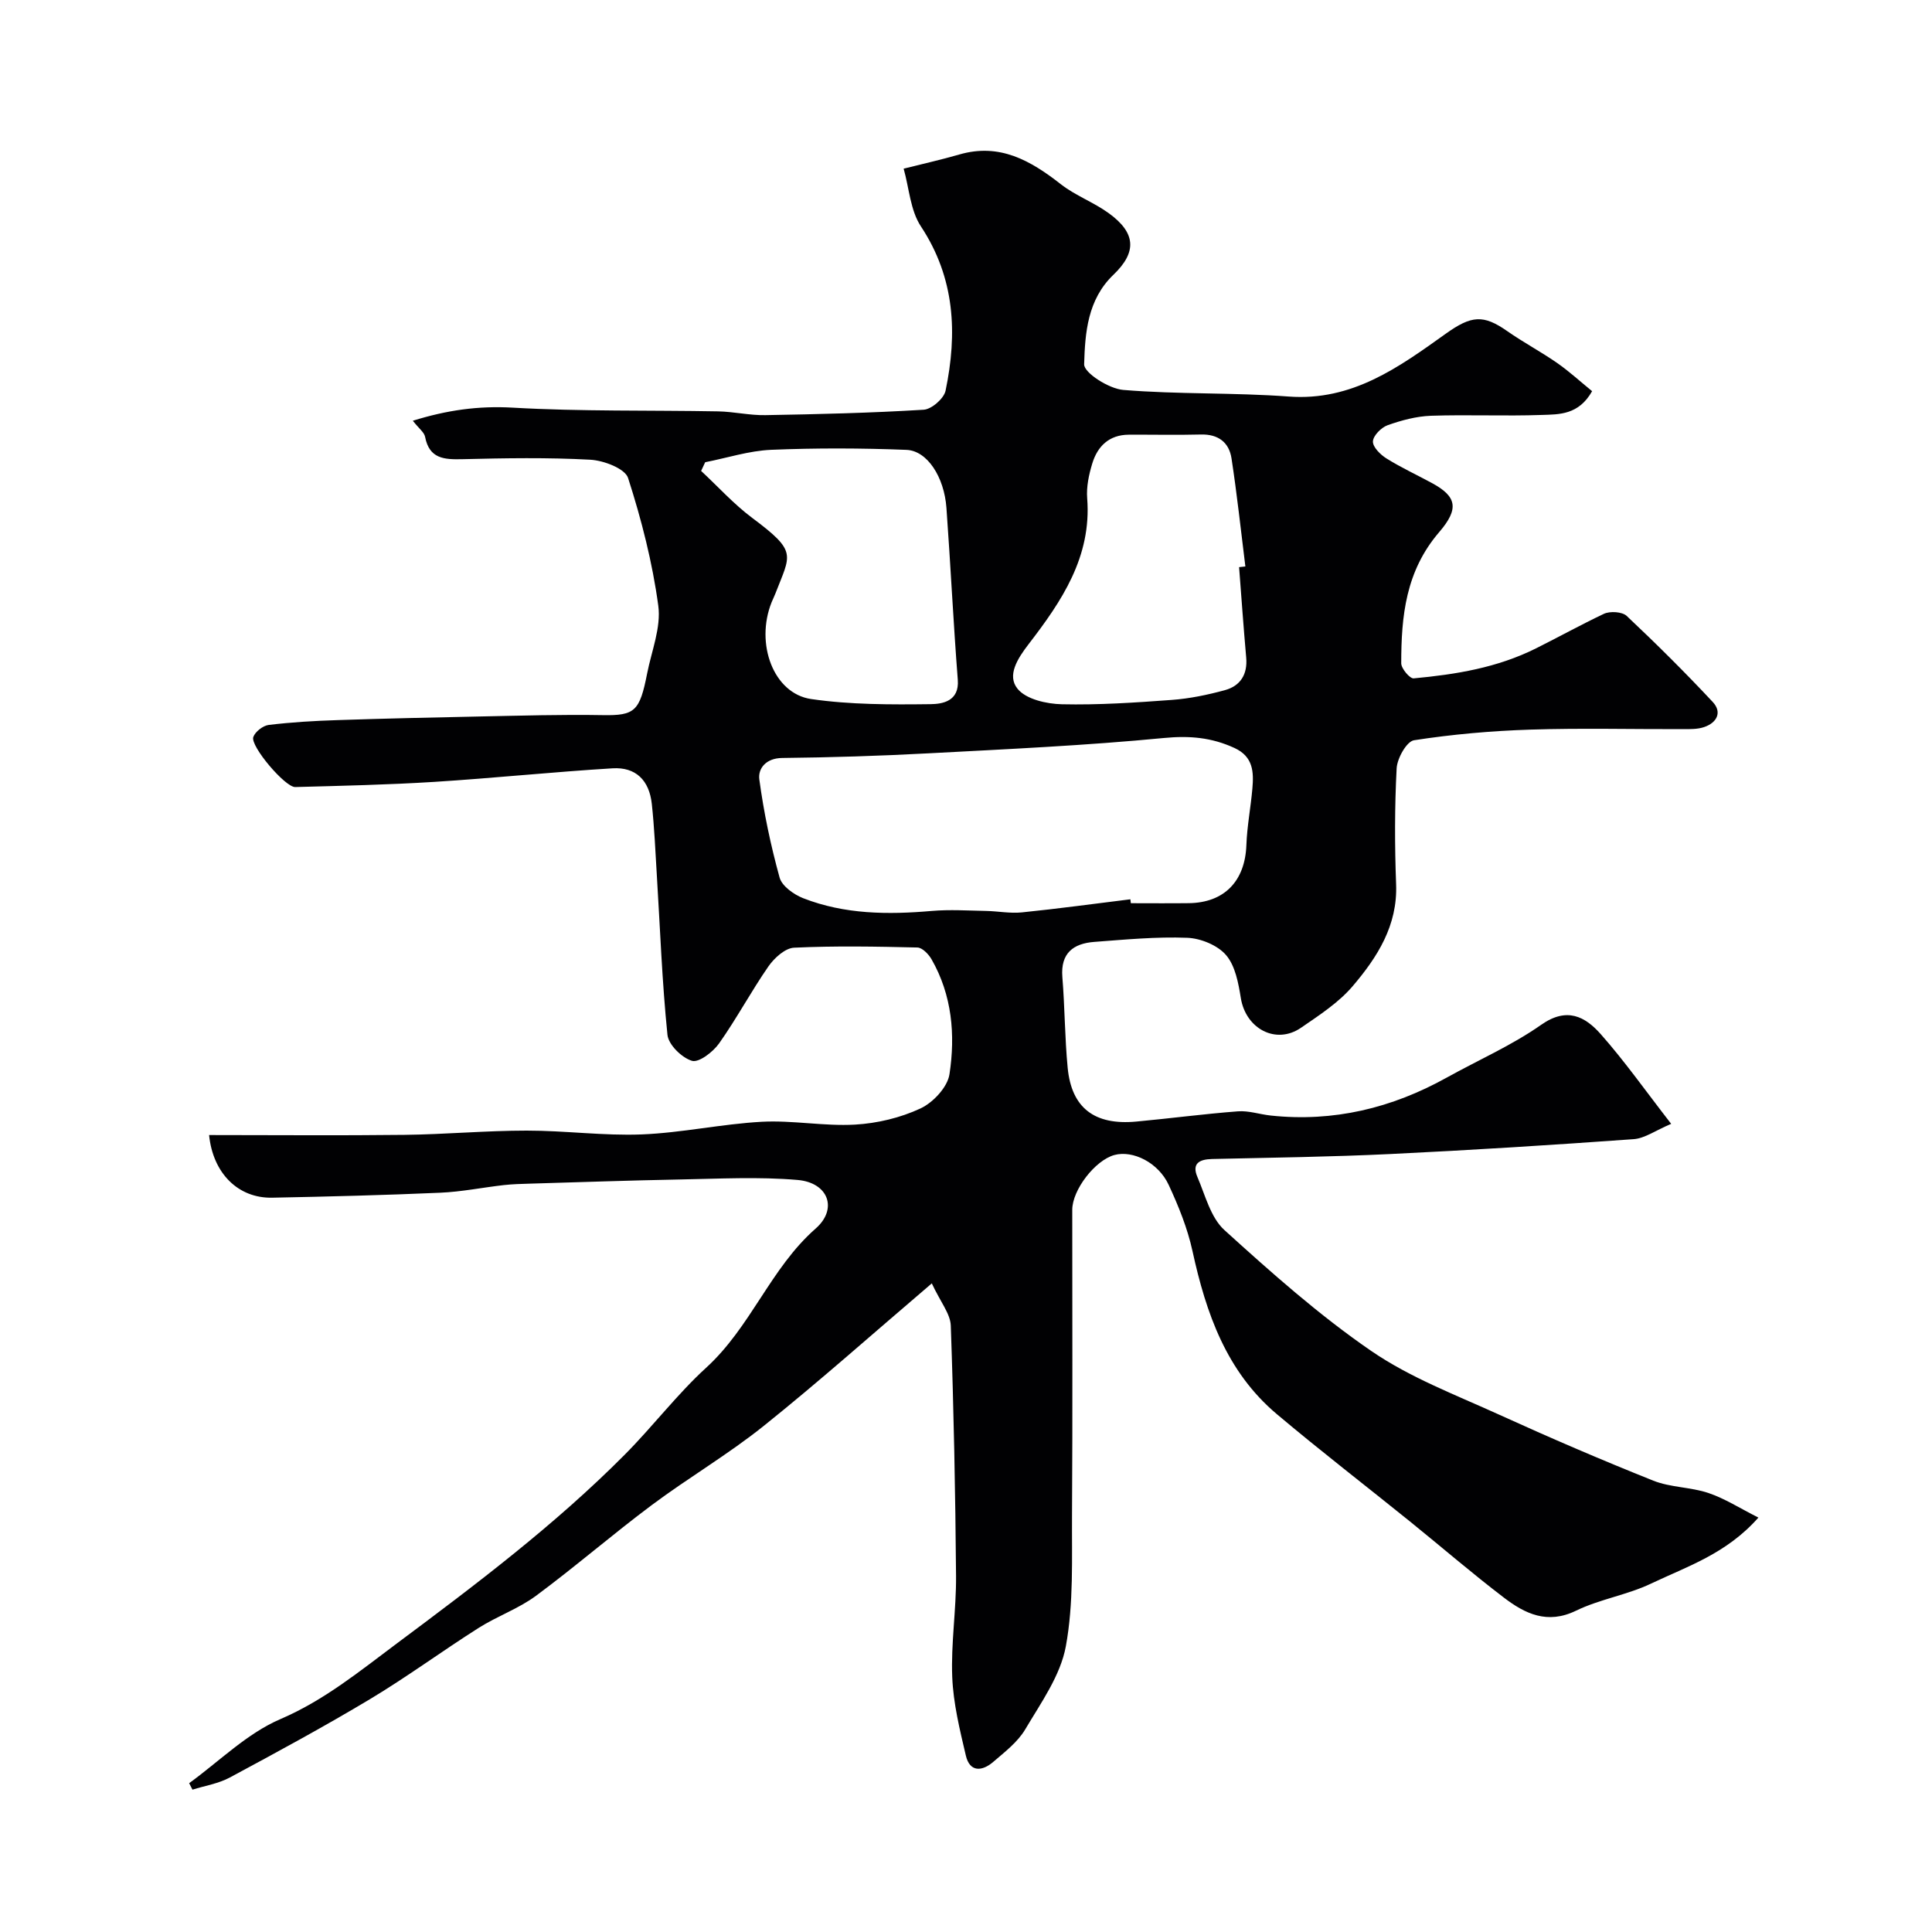
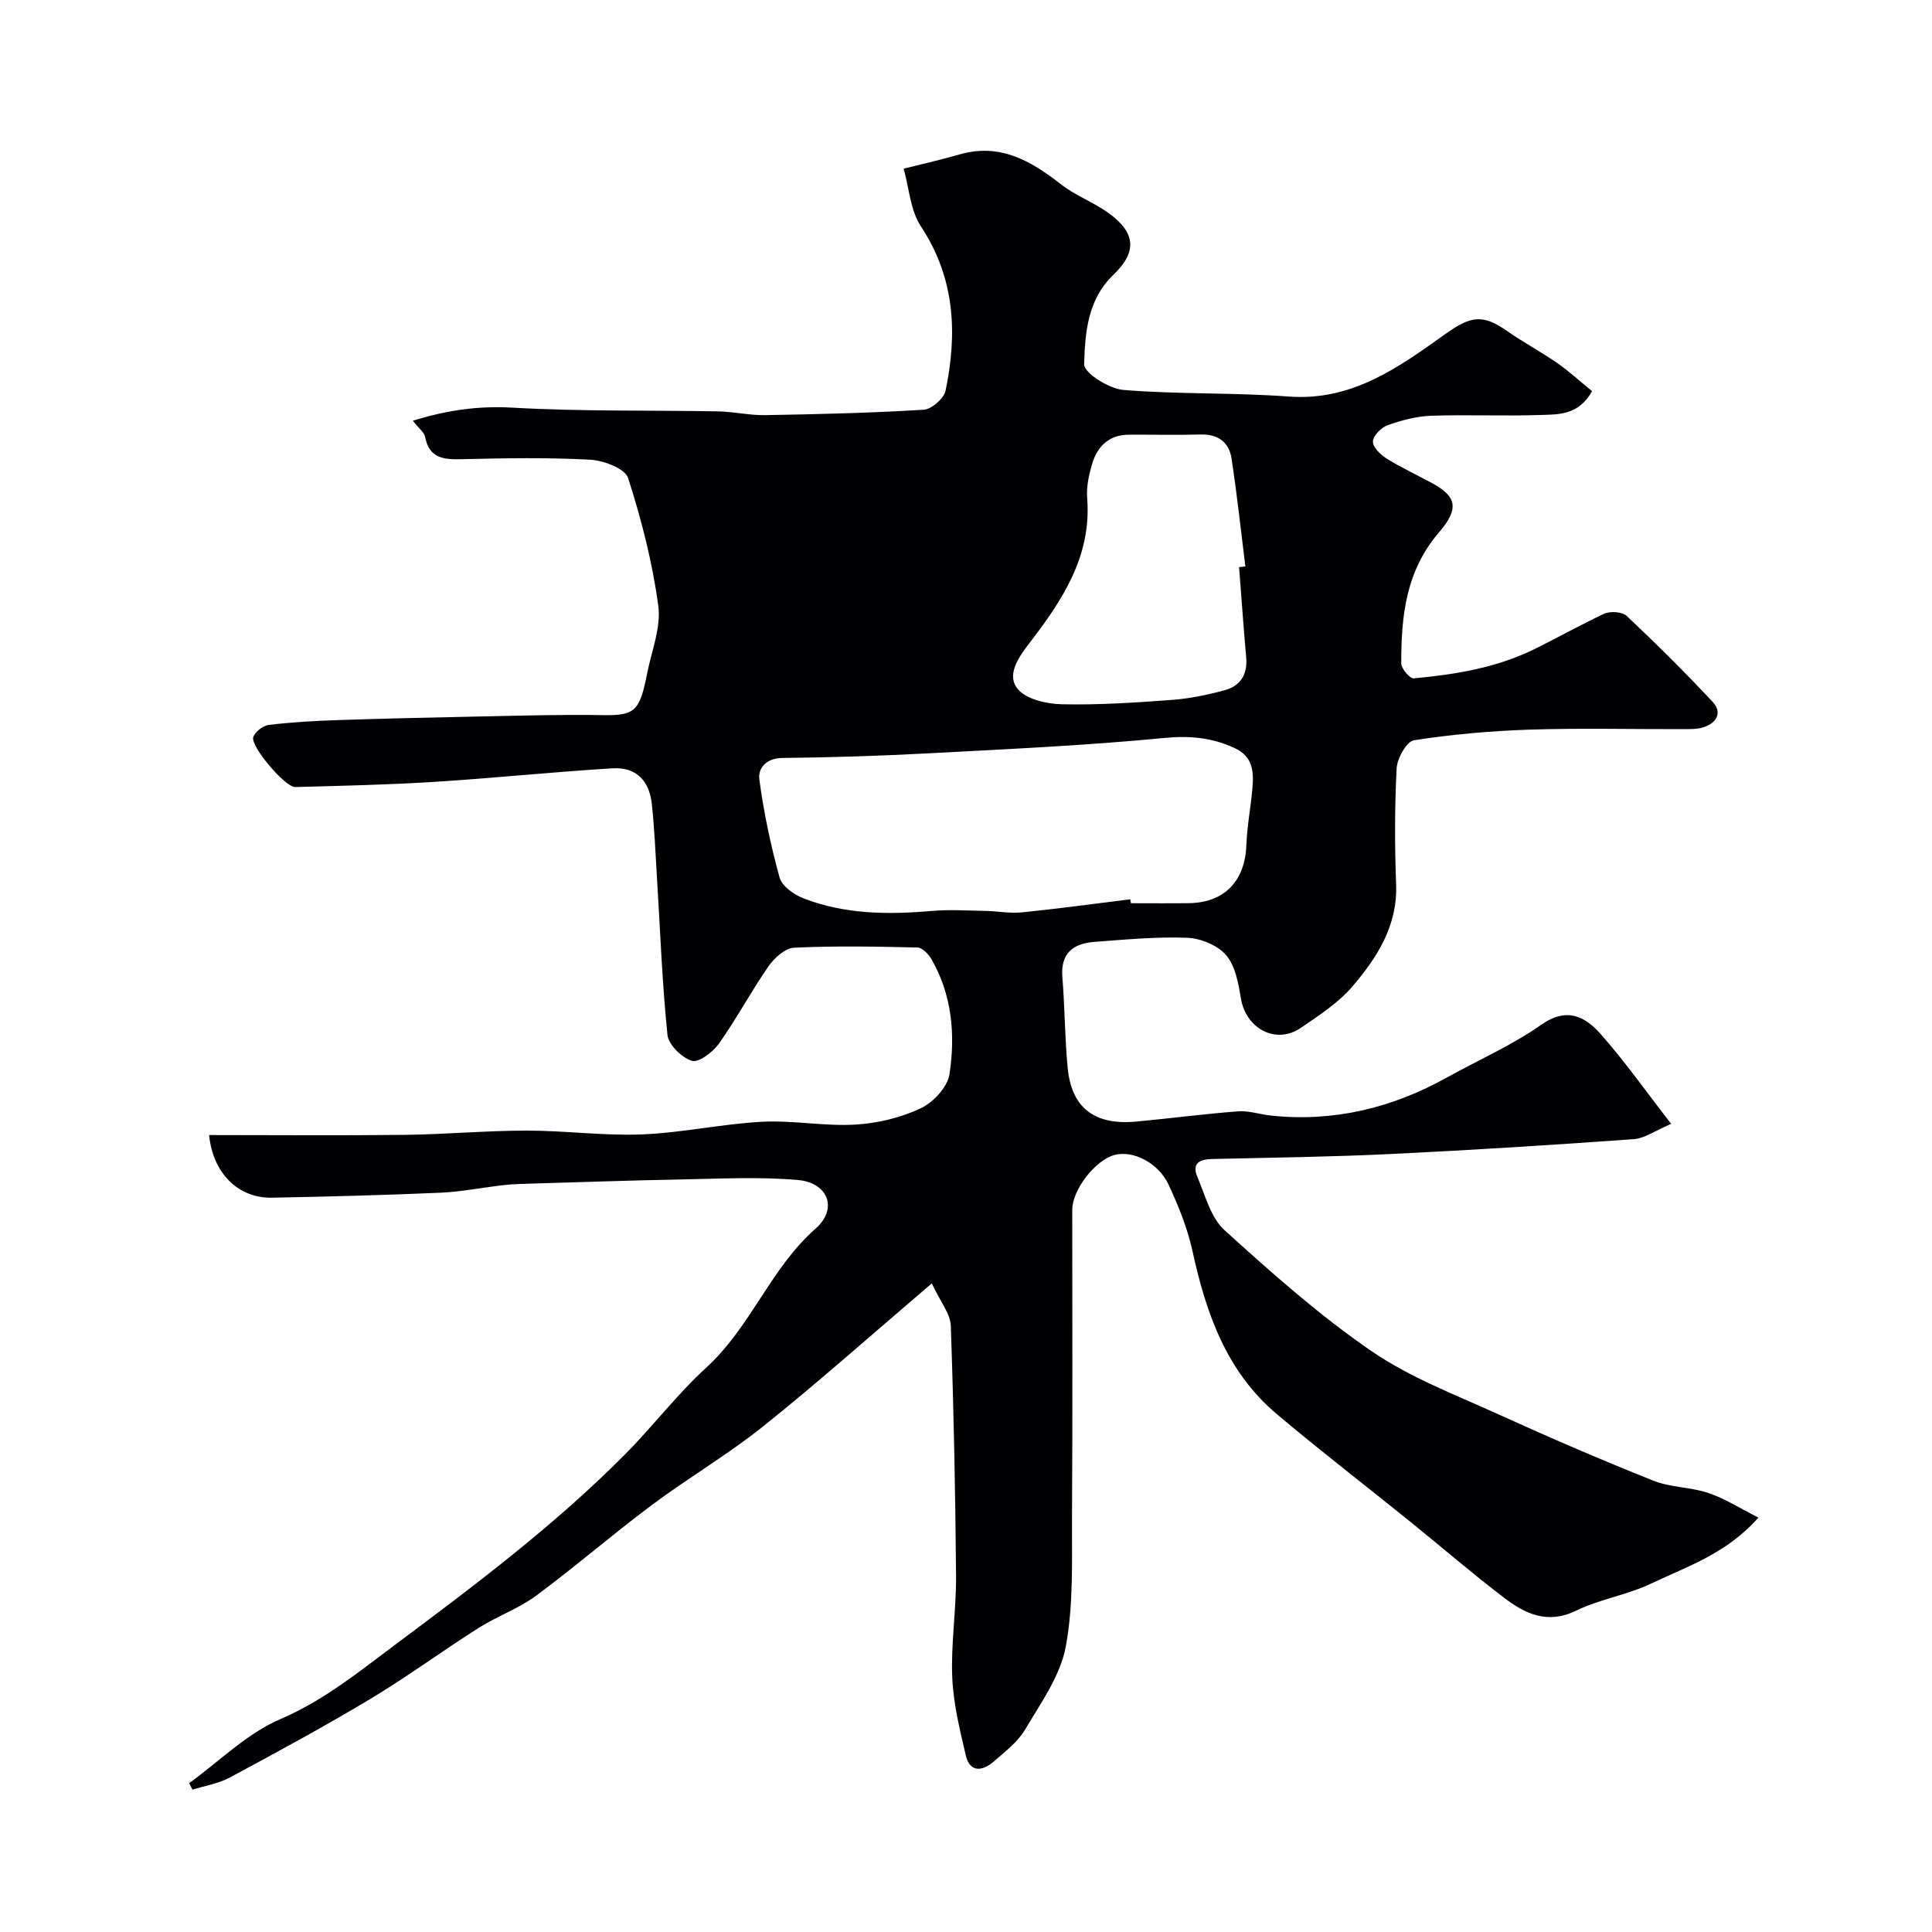
<svg xmlns="http://www.w3.org/2000/svg" enable-background="new 0 0 400 400" viewBox="0 0 400 400">
-   <path d="m192.92 265.71c-12.26 10.45-23.29 20.29-34.81 29.52-7.37 5.9-15.59 10.72-23.17 16.38-8.13 6.07-15.82 12.75-23.98 18.79-3.61 2.67-8.03 4.21-11.86 6.64-7.57 4.8-14.8 10.13-22.48 14.74-9.51 5.7-19.28 10.99-29.05 16.24-2.34 1.26-5.13 1.69-7.72 2.51-.23-.45-.46-.89-.69-1.34 6.25-4.53 11.97-10.3 18.9-13.27 9.08-3.9 16.41-9.92 24.06-15.63 16.39-12.22 32.72-24.53 47.19-39.08 5.81-5.84 10.96-12.63 16.83-17.98 9.36-8.52 13.36-20.64 22.73-28.87 4.65-4.08 2.62-9.51-3.72-10.06-8.09-.7-16.3-.25-24.45-.1-10.32.19-20.64.56-30.96.86-1.81.05-3.63.1-5.44.3-4.39.5-8.75 1.39-13.15 1.58-11.59.51-23.2.8-34.8 1.03-7.03.14-12.26-5.04-13.06-12.97 13.51 0 26.98.12 40.46-.04 8.44-.1 16.87-.88 25.31-.88 7.93-.01 15.89 1.1 23.8.79 8.32-.33 16.57-2.17 24.88-2.62 6.39-.34 12.88.95 19.27.59 4.6-.26 9.41-1.41 13.57-3.35 2.61-1.22 5.6-4.41 6-7.09 1.24-8.15.54-16.37-3.72-23.8-.61-1.06-1.91-2.4-2.92-2.43-8.51-.2-17.04-.36-25.54.04-1.85.09-4.08 2.12-5.29 3.85-3.6 5.19-6.59 10.82-10.24 15.98-1.25 1.76-4.18 4.02-5.61 3.59-2.11-.64-4.86-3.33-5.07-5.38-1.12-10.97-1.52-22.02-2.2-33.04-.3-4.93-.51-9.86-1.04-14.77-.53-4.9-3.33-7.66-8.12-7.37-12.31.75-24.59 2.03-36.91 2.81-9.58.6-19.19.81-28.8 1.07-2.08.06-9.32-8.47-8.68-10.35.38-1.1 2-2.36 3.19-2.51 4.72-.57 9.49-.85 14.24-1 9.82-.33 19.65-.55 29.47-.75 8.48-.17 16.96-.43 25.44-.28 6.67.12 7.67-.82 9.2-8.61.92-4.68 2.92-9.55 2.31-14.05-1.21-8.95-3.48-17.82-6.25-26.43-.63-1.96-5.05-3.64-7.82-3.79-8.81-.48-17.66-.33-26.49-.11-3.78.09-6.85-.08-7.72-4.63-.18-.93-1.25-1.69-2.54-3.33 7.04-2.19 13.53-3.12 20.68-2.71 14.14.81 28.34.51 42.52.77 3.27.06 6.53.84 9.78.78 10.94-.19 21.88-.45 32.79-1.12 1.64-.1 4.19-2.32 4.53-3.94 2.47-11.88 1.96-23.32-5.1-34.01-2.2-3.32-2.44-7.94-3.58-11.96 3.85-.97 7.74-1.84 11.55-2.94 8.34-2.41 14.73 1.26 20.98 6.15 3.03 2.37 6.83 3.75 9.95 6.02 5.57 4.04 5.89 8.01.96 12.73-5.38 5.15-5.88 12.03-6.07 18.54-.05 1.77 5.13 5.07 8.1 5.31 11.38.94 22.87.52 34.26 1.37 13.13.97 22.76-6.04 32.5-13 5.33-3.81 7.8-4.01 12.76-.53 3.33 2.33 6.94 4.24 10.28 6.56 2.53 1.76 4.81 3.86 7.27 5.86-2.79 4.94-6.83 4.8-10.39 4.92-7.66.27-15.34-.09-22.99.17-3.02.11-6.1.94-8.97 1.96-1.31.47-2.98 2.16-3.03 3.35-.05 1.16 1.55 2.75 2.81 3.53 3.04 1.9 6.32 3.41 9.48 5.13 5.04 2.75 5.61 5.26 1.42 10.13-6.93 8.07-7.85 17.39-7.85 27.15 0 1.09 1.79 3.2 2.58 3.12 8.74-.82 17.26-2.18 25.38-6.24 4.68-2.34 9.27-4.88 13.99-7.12 1.27-.6 3.79-.45 4.73.43 6.11 5.75 12.08 11.68 17.81 17.81 2.01 2.15.85 4.32-1.8 5.21-1.36.46-2.92.42-4.39.42-10.54.03-21.08-.24-31.61.1-8.04.26-16.1.97-24.04 2.2-1.52.23-3.49 3.74-3.6 5.82-.42 7.98-.41 16-.11 23.99.33 8.55-3.89 15.11-8.98 21.09-2.92 3.43-6.93 6.03-10.7 8.62-5.19 3.57-11.44.22-12.47-6.14-.5-3.1-1.15-6.67-3.05-8.89-1.75-2.05-5.25-3.48-8.03-3.59-6.4-.25-12.85.37-19.26.85-4.33.33-7.01 2.32-6.61 7.28.51 6.25.5 12.55 1.1 18.79.8 8.31 5.55 11.93 14.2 11.13 7.03-.65 14.03-1.59 21.06-2.12 2.22-.17 4.51.63 6.78.87 13.01 1.39 25.09-1.54 36.45-7.86 6.53-3.63 13.47-6.66 19.55-10.93 5.32-3.74 9.09-1.71 12.32 1.93 4.96 5.6 9.29 11.76 14.59 18.58-3.26 1.38-5.46 3-7.76 3.17-16.79 1.21-33.59 2.27-50.4 3.08-12.29.59-24.59.75-36.89 1.03-2.66.06-4.23.94-3.04 3.72 1.63 3.8 2.74 8.4 5.59 10.99 9.72 8.82 19.61 17.62 30.4 25.03 8.09 5.55 17.57 9.13 26.59 13.24 10.5 4.78 21.11 9.34 31.82 13.62 3.57 1.42 7.73 1.31 11.4 2.55 3.39 1.14 6.5 3.15 10.35 5.09-6.65 7.52-14.77 10.11-22.19 13.65-4.96 2.37-10.64 3.23-15.58 5.63-5.93 2.88-10.54.63-14.9-2.69-6.65-5.07-12.98-10.54-19.49-15.8-9.18-7.41-18.53-14.61-27.55-22.21-10.43-8.79-14.65-20.89-17.46-33.77-1.03-4.71-2.89-9.31-4.93-13.7-2.15-4.63-7.43-7.21-11.23-6.18-3.99 1.08-8.73 7.22-8.73 11.35-.01 21 .09 42-.05 63-.06 9.15.36 18.47-1.28 27.37-1.11 6.06-5.15 11.69-8.41 17.2-1.56 2.64-4.24 4.68-6.63 6.74-2.28 1.96-4.84 2.18-5.66-1.31-1.26-5.36-2.6-10.81-2.82-16.27-.28-6.94.84-13.92.79-20.88-.14-17.29-.48-34.59-1.09-51.87-.09-2.47-2.13-4.88-3.93-8.75zm41.11-79.52c.03.27.07.54.1.81 3.99 0 7.99.04 11.98-.01 7.38-.08 11.67-4.58 11.94-12.02.14-3.91.9-7.79 1.24-11.69.3-3.43.2-6.62-3.71-8.42-4.71-2.17-9.27-2.58-14.56-2.07-16.23 1.57-32.54 2.31-48.83 3.18-10.08.54-20.17.85-30.26.96-3.36.04-5.02 2.19-4.72 4.44.92 6.85 2.36 13.67 4.2 20.33.49 1.76 2.94 3.5 4.87 4.26 8.59 3.36 17.57 3.43 26.64 2.64 3.72-.32 7.5-.07 11.25 0 2.47.05 4.97.55 7.4.3 7.51-.76 14.98-1.79 22.46-2.71zm-88.03-90.49c-.28.6-.56 1.2-.84 1.8 3.51 3.26 6.76 6.87 10.57 9.72 9.44 7.05 7.96 7.48 4.81 15.66-.24.62-.54 1.2-.79 1.82-3.42 8.57.38 18.89 8.19 20.03 8.13 1.18 16.48 1.16 24.72 1.06 2.42-.03 5.99-.57 5.64-5.05-.92-11.85-1.49-23.73-2.35-35.59-.46-6.38-3.96-11.84-8.28-12.01-9.34-.37-18.71-.4-28.04-.01-4.57.2-9.09 1.68-13.63 2.57zm110.54 21.72c.43-.05.87-.09 1.3-.14-.93-7.47-1.73-14.95-2.87-22.39-.51-3.3-2.75-5.02-6.32-4.93-4.99.13-9.99.01-14.98.04-4.02.03-6.43 2.37-7.52 5.94-.71 2.32-1.25 4.86-1.06 7.24.94 12.11-5.3 21.32-12.13 30.19-2.31 3-4.52 6.49-2.29 9.23 1.76 2.18 6.01 3.14 9.18 3.21 7.58.17 15.18-.34 22.75-.9 3.7-.27 7.41-1.04 11-2.02 3.21-.88 4.73-3.27 4.41-6.77-.55-6.21-.99-12.46-1.47-18.7z" fill="#010103" />
+   <path d="m192.92 265.71c-12.26 10.45-23.29 20.29-34.81 29.52-7.37 5.9-15.59 10.72-23.17 16.38-8.13 6.07-15.82 12.75-23.98 18.79-3.61 2.67-8.03 4.21-11.86 6.64-7.57 4.8-14.8 10.13-22.48 14.74-9.51 5.7-19.28 10.99-29.05 16.24-2.34 1.26-5.13 1.69-7.72 2.51-.23-.45-.46-.89-.69-1.34 6.25-4.53 11.97-10.3 18.9-13.27 9.08-3.9 16.41-9.92 24.06-15.63 16.39-12.22 32.72-24.53 47.19-39.08 5.81-5.84 10.96-12.63 16.83-17.98 9.36-8.52 13.36-20.64 22.73-28.87 4.65-4.08 2.62-9.51-3.72-10.06-8.09-.7-16.3-.25-24.45-.1-10.32.19-20.64.56-30.96.86-1.81.05-3.63.1-5.44.3-4.39.5-8.75 1.39-13.15 1.58-11.59.51-23.2.8-34.8 1.03-7.03.14-12.26-5.04-13.06-12.97 13.51 0 26.98.12 40.46-.04 8.44-.1 16.87-.88 25.31-.88 7.93-.01 15.89 1.1 23.8.79 8.32-.33 16.57-2.17 24.88-2.62 6.39-.34 12.88.95 19.27.59 4.6-.26 9.41-1.41 13.57-3.35 2.61-1.22 5.6-4.41 6-7.09 1.24-8.15.54-16.37-3.72-23.8-.61-1.06-1.91-2.4-2.92-2.43-8.51-.2-17.04-.36-25.54.04-1.85.09-4.08 2.12-5.29 3.85-3.6 5.19-6.59 10.82-10.24 15.98-1.25 1.76-4.18 4.02-5.61 3.59-2.11-.64-4.86-3.33-5.07-5.38-1.12-10.97-1.52-22.02-2.2-33.04-.3-4.93-.51-9.86-1.04-14.77-.53-4.9-3.33-7.66-8.12-7.37-12.31.75-24.59 2.03-36.91 2.81-9.58.6-19.19.81-28.8 1.07-2.08.06-9.32-8.47-8.68-10.35.38-1.1 2-2.36 3.19-2.51 4.72-.57 9.49-.85 14.24-1 9.82-.33 19.65-.55 29.47-.75 8.48-.17 16.96-.43 25.44-.28 6.67.12 7.67-.82 9.2-8.61.92-4.68 2.92-9.55 2.31-14.05-1.21-8.95-3.48-17.82-6.25-26.43-.63-1.96-5.05-3.64-7.82-3.79-8.81-.48-17.66-.33-26.49-.11-3.78.09-6.85-.08-7.72-4.63-.18-.93-1.25-1.69-2.54-3.33 7.04-2.19 13.53-3.12 20.68-2.71 14.14.81 28.34.51 42.52.77 3.27.06 6.53.84 9.78.78 10.94-.19 21.88-.45 32.79-1.12 1.64-.1 4.19-2.32 4.53-3.94 2.47-11.88 1.96-23.32-5.1-34.01-2.2-3.32-2.44-7.94-3.58-11.96 3.85-.97 7.74-1.84 11.55-2.94 8.34-2.41 14.73 1.26 20.98 6.15 3.03 2.37 6.83 3.75 9.95 6.02 5.57 4.04 5.89 8.01.96 12.73-5.38 5.15-5.88 12.03-6.07 18.54-.05 1.77 5.13 5.07 8.1 5.31 11.38.94 22.87.52 34.26 1.37 13.13.97 22.76-6.04 32.5-13 5.33-3.81 7.8-4.01 12.76-.53 3.33 2.33 6.94 4.24 10.28 6.56 2.53 1.76 4.81 3.86 7.27 5.86-2.79 4.94-6.83 4.8-10.39 4.92-7.66.27-15.34-.09-22.99.17-3.02.11-6.1.94-8.97 1.96-1.31.47-2.98 2.16-3.03 3.35-.05 1.16 1.55 2.75 2.81 3.53 3.04 1.9 6.32 3.41 9.48 5.13 5.04 2.75 5.61 5.26 1.42 10.13-6.93 8.07-7.85 17.39-7.85 27.15 0 1.09 1.79 3.2 2.58 3.12 8.74-.82 17.26-2.18 25.38-6.24 4.68-2.34 9.27-4.88 13.99-7.12 1.27-.6 3.79-.45 4.73.43 6.11 5.75 12.08 11.68 17.81 17.81 2.01 2.15.85 4.32-1.8 5.21-1.36.46-2.92.42-4.39.42-10.54.03-21.08-.24-31.61.1-8.04.26-16.1.97-24.04 2.2-1.52.23-3.49 3.74-3.6 5.82-.42 7.98-.41 16-.11 23.99.33 8.55-3.89 15.11-8.98 21.09-2.92 3.43-6.93 6.03-10.7 8.62-5.19 3.57-11.44.22-12.47-6.14-.5-3.1-1.15-6.67-3.05-8.89-1.75-2.05-5.25-3.48-8.03-3.59-6.4-.25-12.85.37-19.26.85-4.33.33-7.01 2.32-6.61 7.28.51 6.25.5 12.55 1.1 18.79.8 8.31 5.55 11.93 14.2 11.13 7.03-.65 14.03-1.59 21.06-2.12 2.22-.17 4.51.63 6.78.87 13.01 1.39 25.09-1.54 36.45-7.86 6.53-3.63 13.47-6.66 19.55-10.93 5.32-3.74 9.09-1.71 12.32 1.93 4.96 5.6 9.29 11.76 14.59 18.58-3.26 1.38-5.46 3-7.76 3.17-16.79 1.21-33.59 2.27-50.4 3.08-12.29.59-24.59.75-36.89 1.03-2.66.06-4.23.94-3.04 3.72 1.63 3.8 2.74 8.4 5.59 10.99 9.72 8.82 19.61 17.62 30.4 25.03 8.09 5.55 17.57 9.13 26.59 13.24 10.5 4.78 21.11 9.34 31.82 13.62 3.57 1.42 7.73 1.31 11.4 2.55 3.39 1.14 6.5 3.15 10.35 5.09-6.65 7.52-14.77 10.11-22.19 13.65-4.96 2.37-10.64 3.23-15.58 5.63-5.93 2.88-10.54.63-14.9-2.69-6.65-5.07-12.98-10.54-19.49-15.8-9.18-7.41-18.53-14.61-27.55-22.21-10.43-8.79-14.65-20.89-17.46-33.77-1.03-4.71-2.89-9.31-4.93-13.7-2.15-4.63-7.43-7.21-11.23-6.18-3.99 1.08-8.73 7.22-8.73 11.35-.01 21 .09 42-.05 63-.06 9.15.36 18.47-1.28 27.37-1.11 6.06-5.15 11.69-8.41 17.2-1.56 2.64-4.24 4.68-6.63 6.74-2.28 1.96-4.84 2.18-5.66-1.31-1.26-5.36-2.6-10.81-2.82-16.27-.28-6.94.84-13.92.79-20.88-.14-17.29-.48-34.59-1.09-51.87-.09-2.47-2.13-4.88-3.93-8.75zm41.11-79.52c.03.27.07.54.1.81 3.99 0 7.99.04 11.98-.01 7.38-.08 11.67-4.58 11.94-12.02.14-3.91.9-7.79 1.24-11.69.3-3.43.2-6.62-3.71-8.42-4.71-2.17-9.27-2.58-14.56-2.07-16.23 1.57-32.54 2.31-48.83 3.18-10.08.54-20.17.85-30.26.96-3.36.04-5.02 2.19-4.72 4.44.92 6.85 2.36 13.67 4.2 20.33.49 1.76 2.94 3.5 4.87 4.26 8.59 3.36 17.57 3.43 26.64 2.64 3.72-.32 7.5-.07 11.25 0 2.47.05 4.97.55 7.4.3 7.51-.76 14.98-1.79 22.46-2.71zm-88.03-90.49zm110.54 21.72c.43-.05.87-.09 1.3-.14-.93-7.47-1.73-14.95-2.87-22.39-.51-3.3-2.75-5.02-6.32-4.93-4.99.13-9.99.01-14.98.04-4.02.03-6.43 2.37-7.52 5.94-.71 2.32-1.25 4.86-1.06 7.24.94 12.11-5.3 21.32-12.13 30.19-2.31 3-4.52 6.49-2.29 9.23 1.76 2.18 6.01 3.14 9.18 3.21 7.58.17 15.18-.34 22.75-.9 3.7-.27 7.41-1.04 11-2.02 3.21-.88 4.73-3.27 4.41-6.77-.55-6.21-.99-12.46-1.47-18.7z" fill="#010103" />
</svg>